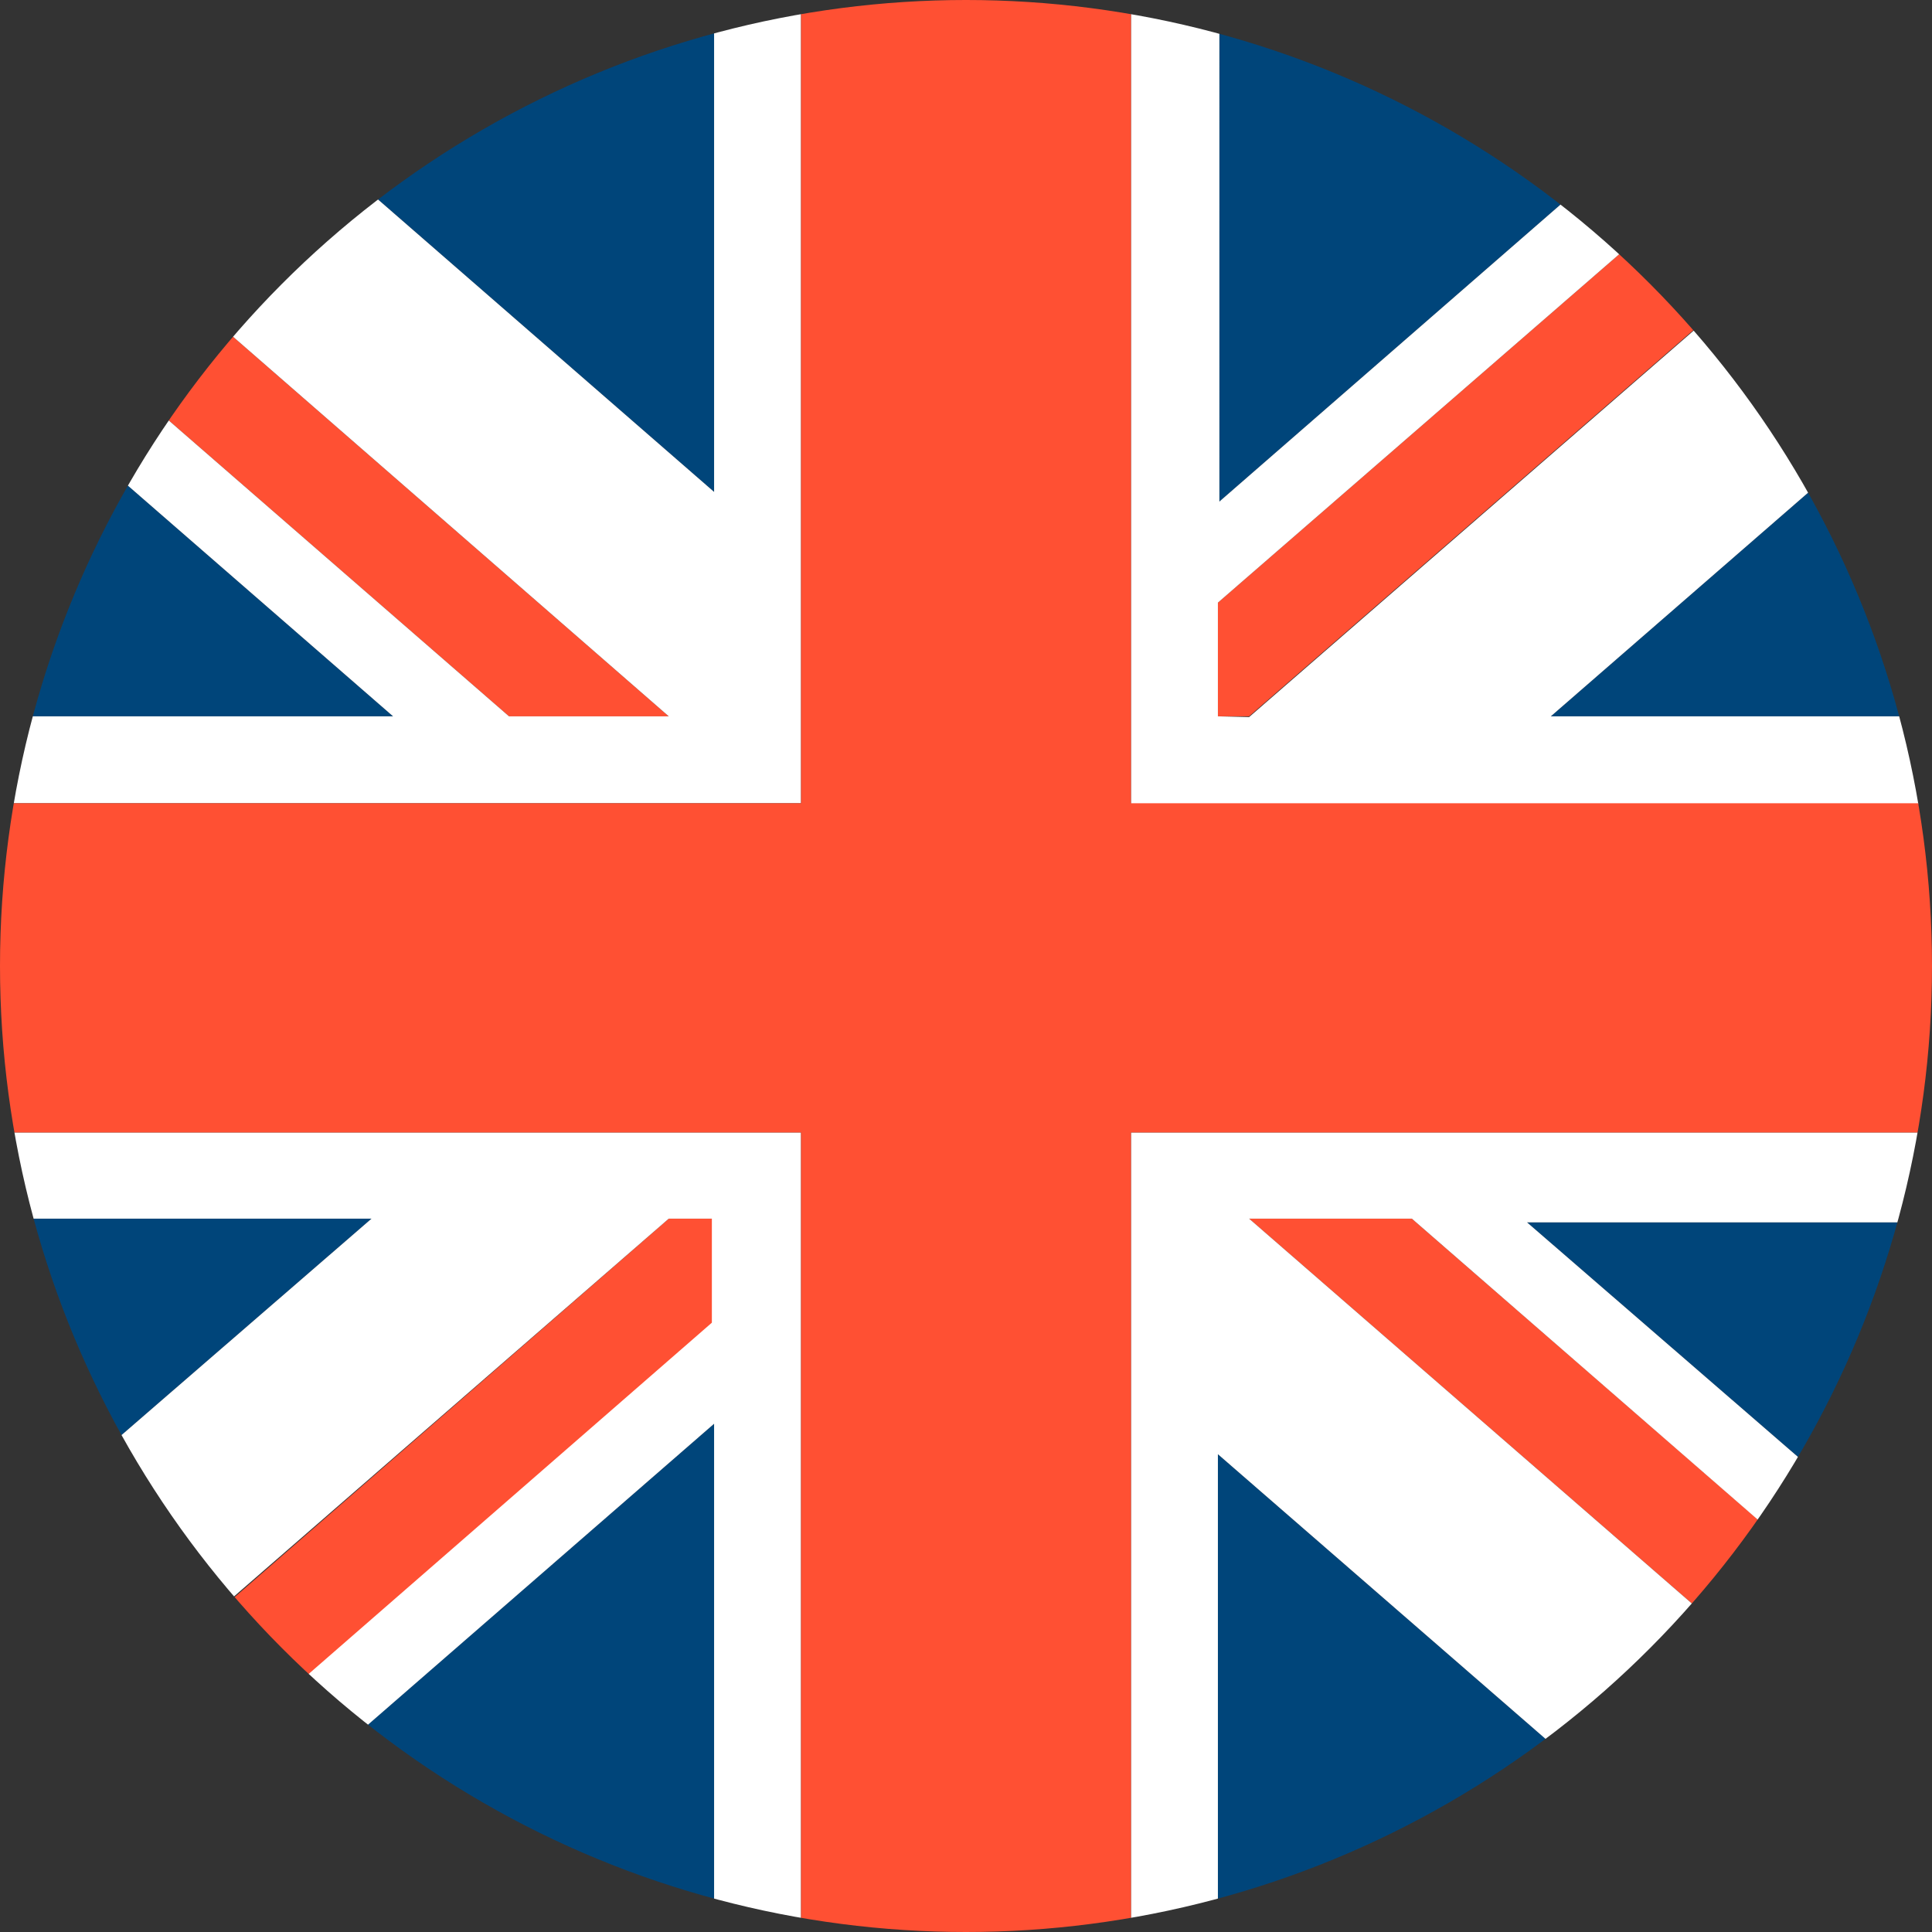
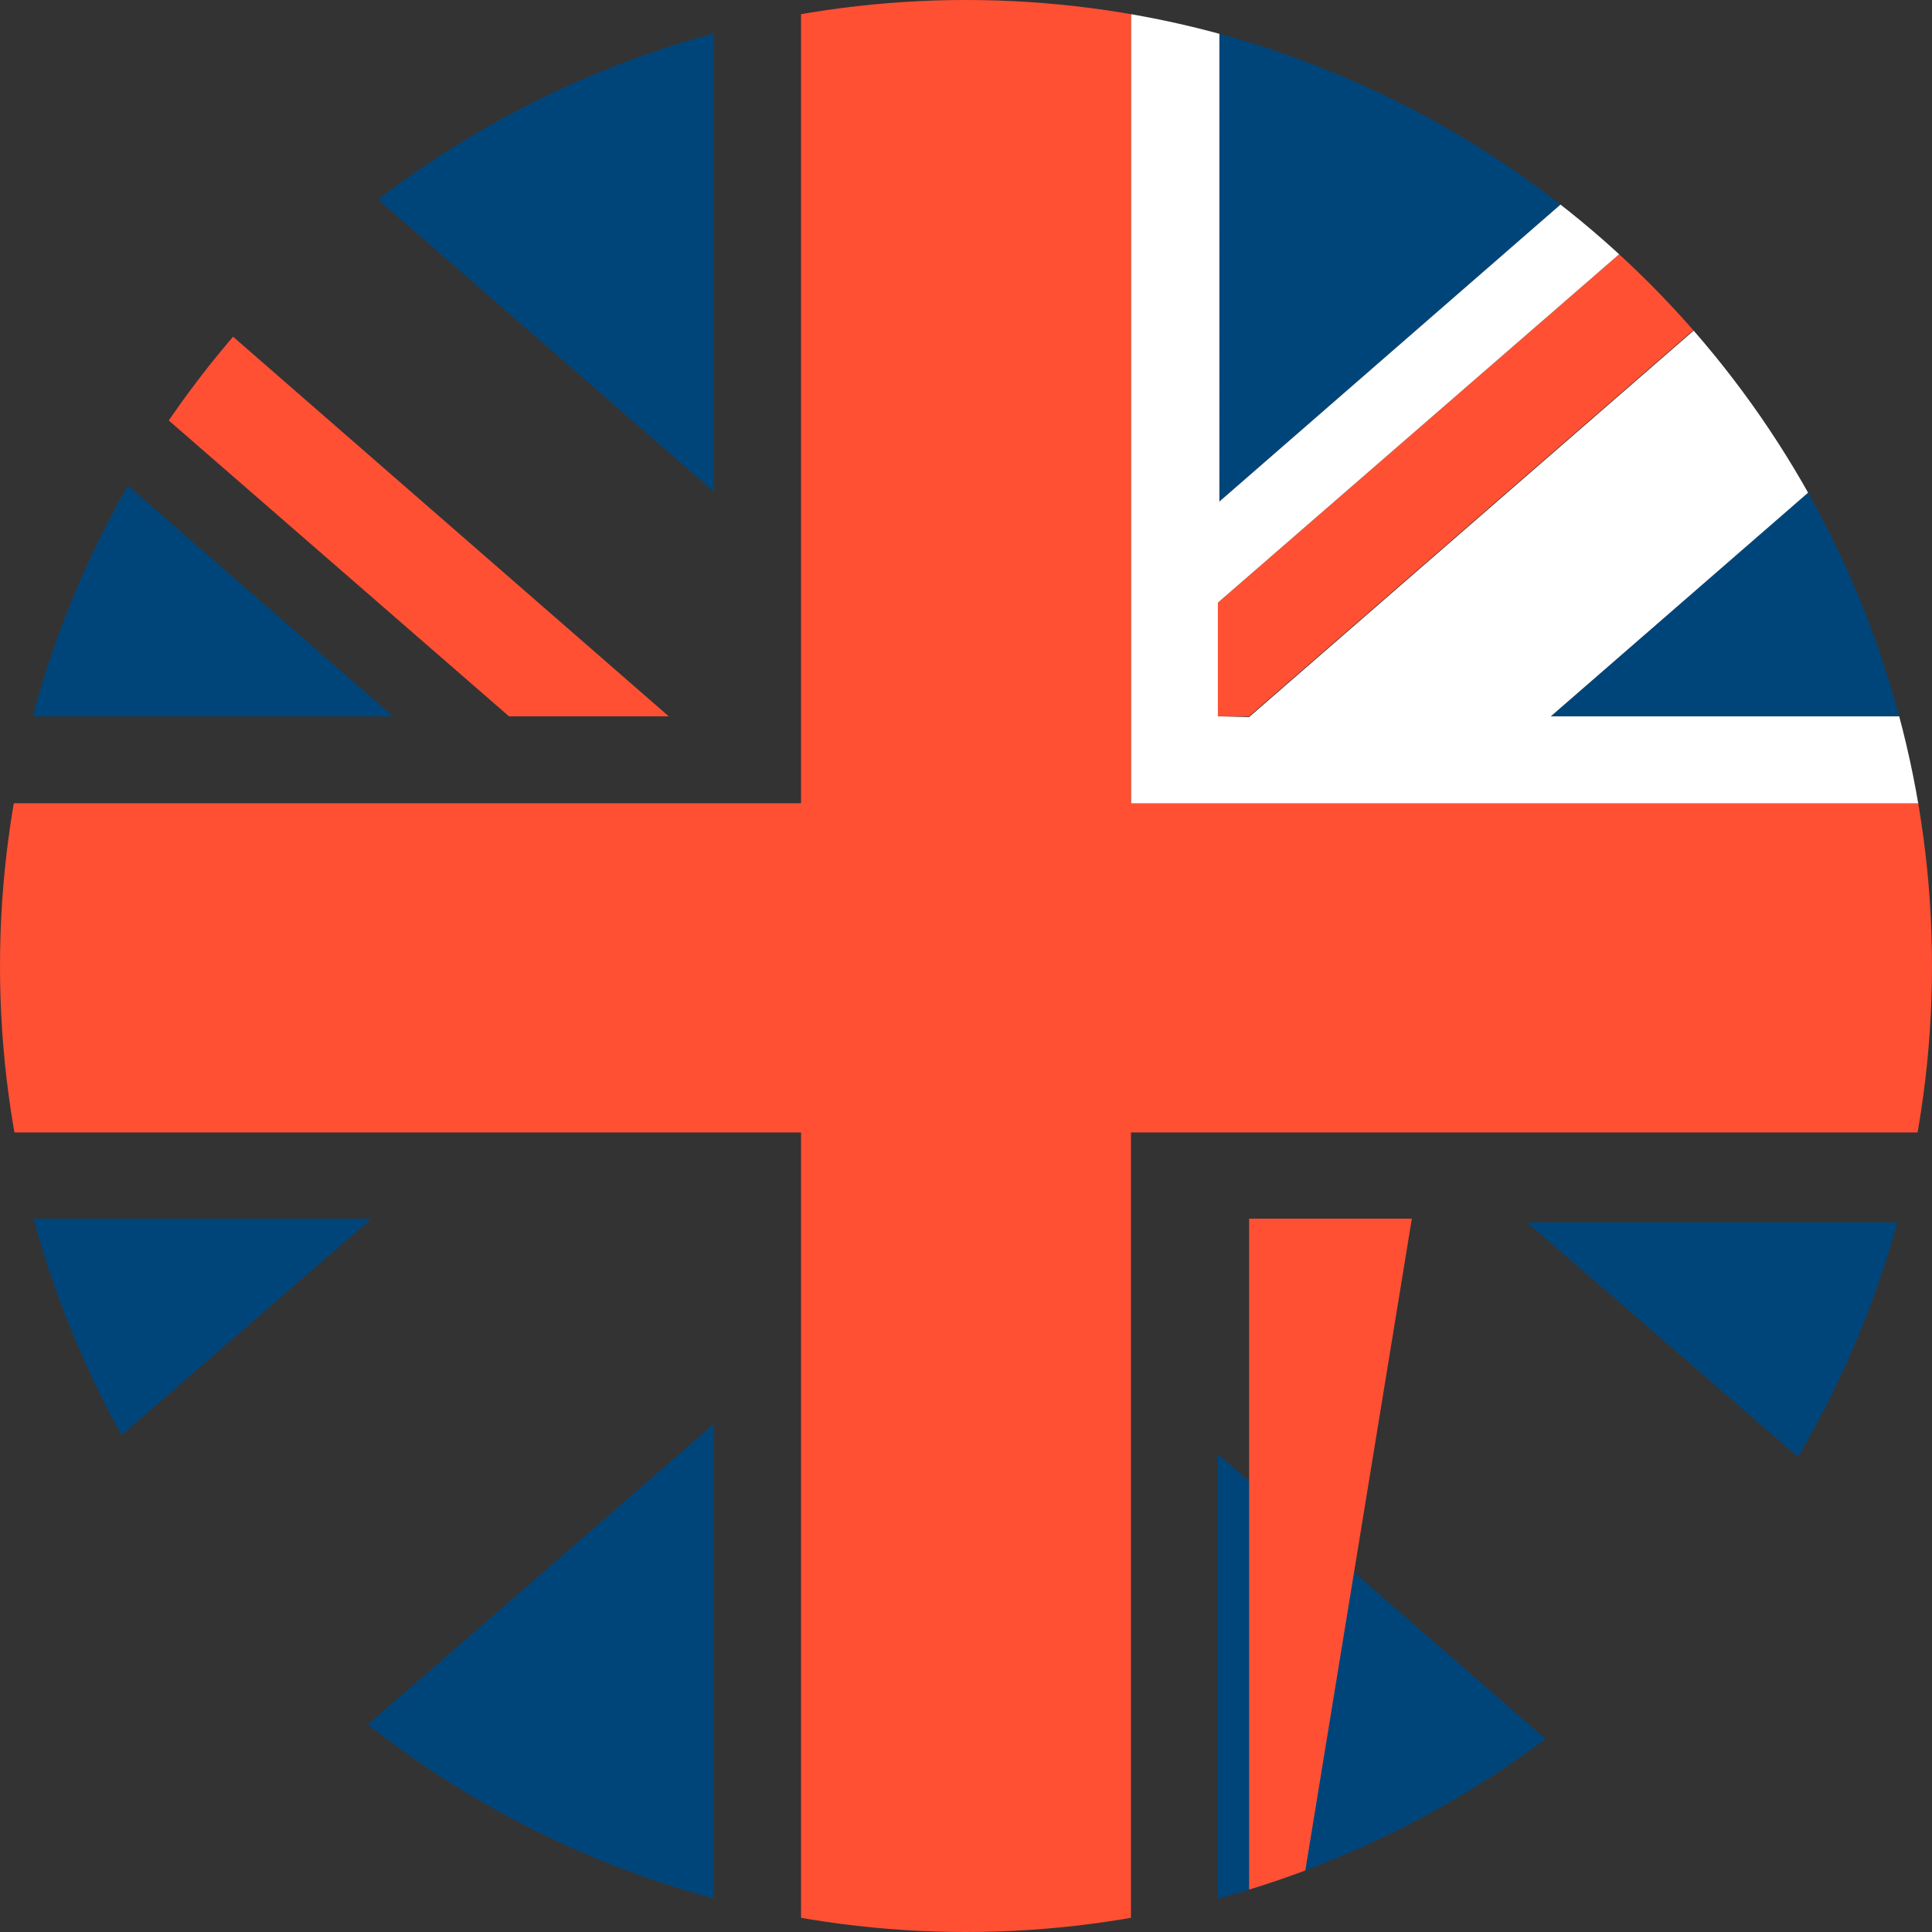
<svg xmlns="http://www.w3.org/2000/svg" id="Layer_1" data-name="Layer 1" viewBox="0 0 26 26">
  <rect x="0" y="0" width="26" height="26" fill="#333333" stroke="none" />
  <defs>
    <style>.cls-1{fill:none;}.cls-2{clip-path:url(#clip-path);}.cls-3{fill:#00457a;}.cls-4{fill:#ff5033;}.cls-5{fill:#fff;}</style>
    <clipPath id="clip-path">
      <circle class="cls-1" cx="13" cy="13" r="13" />
    </clipPath>
  </defs>
  <g id="Group_99" data-name="Group 99">
    <g class="cls-2">
      <g id="Group_2" data-name="Group 2">
        <g id="Group_1" data-name="Group 1">
          <path id="Path_2" data-name="Path 2" class="cls-3" d="M-8.4-2.27V9.64H5.29Z" />
          <path id="Path_3" data-name="Path 3" class="cls-3" d="M9.61-7.18H-6.25L9.61,6.62Z" />
          <path id="Path_4" data-name="Path 4" class="cls-3" d="M32.41-7.18h-16V6.75Z" />
          <path id="Path_5" data-name="Path 5" class="cls-3" d="M-8.4,16.4V28L5,16.4Z" />
          <path id="Path_6" data-name="Path 6" class="cls-3" d="M-6.57,33.22H9.61V19.16Z" />
          <path id="Path_7" data-name="Path 7" class="cls-3" d="M16.39,33.22H32.1L16.39,19.57Z" />
          <path id="Path_8" data-name="Path 8" class="cls-3" d="M34.41,28.45v-12H20.55Z" />
          <path id="Path_9" data-name="Path 9" class="cls-3" d="M34.41,9.64V-2.13L20.87,9.64Z" />
          <path id="Path_10" data-name="Path 10" class="cls-4" d="M34-7.18,16.39,8.11V9.64h.42l17.6-15.3V-7.18Z" />
          <path id="Path_11" data-name="Path 11" class="cls-4" d="M9,9.64-8.4-5.52v1.9L6.85,9.64Z" />
-           <path id="Path_12" data-name="Path 12" class="cls-4" d="M9.61,16.4H9L-8.4,31.57v1.66h.27L9.61,17.81Z" />
-           <path id="Path_13" data-name="Path 13" class="cls-4" d="M16.81,16.4l17.6,15.3V29.8L19,16.4Z" />
-           <path id="Path_14" data-name="Path 14" class="cls-5" d="M15.22,15.24v18h1.17V19.57L32.1,33.22h2.31V31.7L16.81,16.4H19L34.41,29.81V28.45l-13.86-12H34.41V15.24Z" />
-           <path id="Path_15" data-name="Path 15" class="cls-5" d="M10.78,15.24H-8.4V16.4H5L-8.4,28v3.52L9,16.4h.58v1.4L-8.12,33.22h1.56L9.61,19.16V33.22h1.17Z" />
-           <path id="Path_16" data-name="Path 16" class="cls-5" d="M10.78,10.81v-18H9.61V6.62L-6.25-7.18H-8.4v1.66L9,9.64H6.85L-8.4-3.62v1.35L5.29,9.64H-8.4v1.17Z" />
+           <path id="Path_13" data-name="Path 13" class="cls-4" d="M16.81,16.4V29.8L19,16.4Z" />
          <path id="Path_17" data-name="Path 17" class="cls-5" d="M16.39,9.64V8.11L34-7.18H32.41l-16,13.93V-7.18H15.22v18H34.41V9.64H20.87L34.41-2.13V-5.65L16.81,9.65Z" />
          <path id="Path_18" data-name="Path 18" class="cls-4" d="M15.22,10.81v-18H10.78v18H-8.4v4.43H10.78v18h4.44v-18H34.41V10.81Z" />
        </g>
      </g>
    </g>
  </g>
</svg>